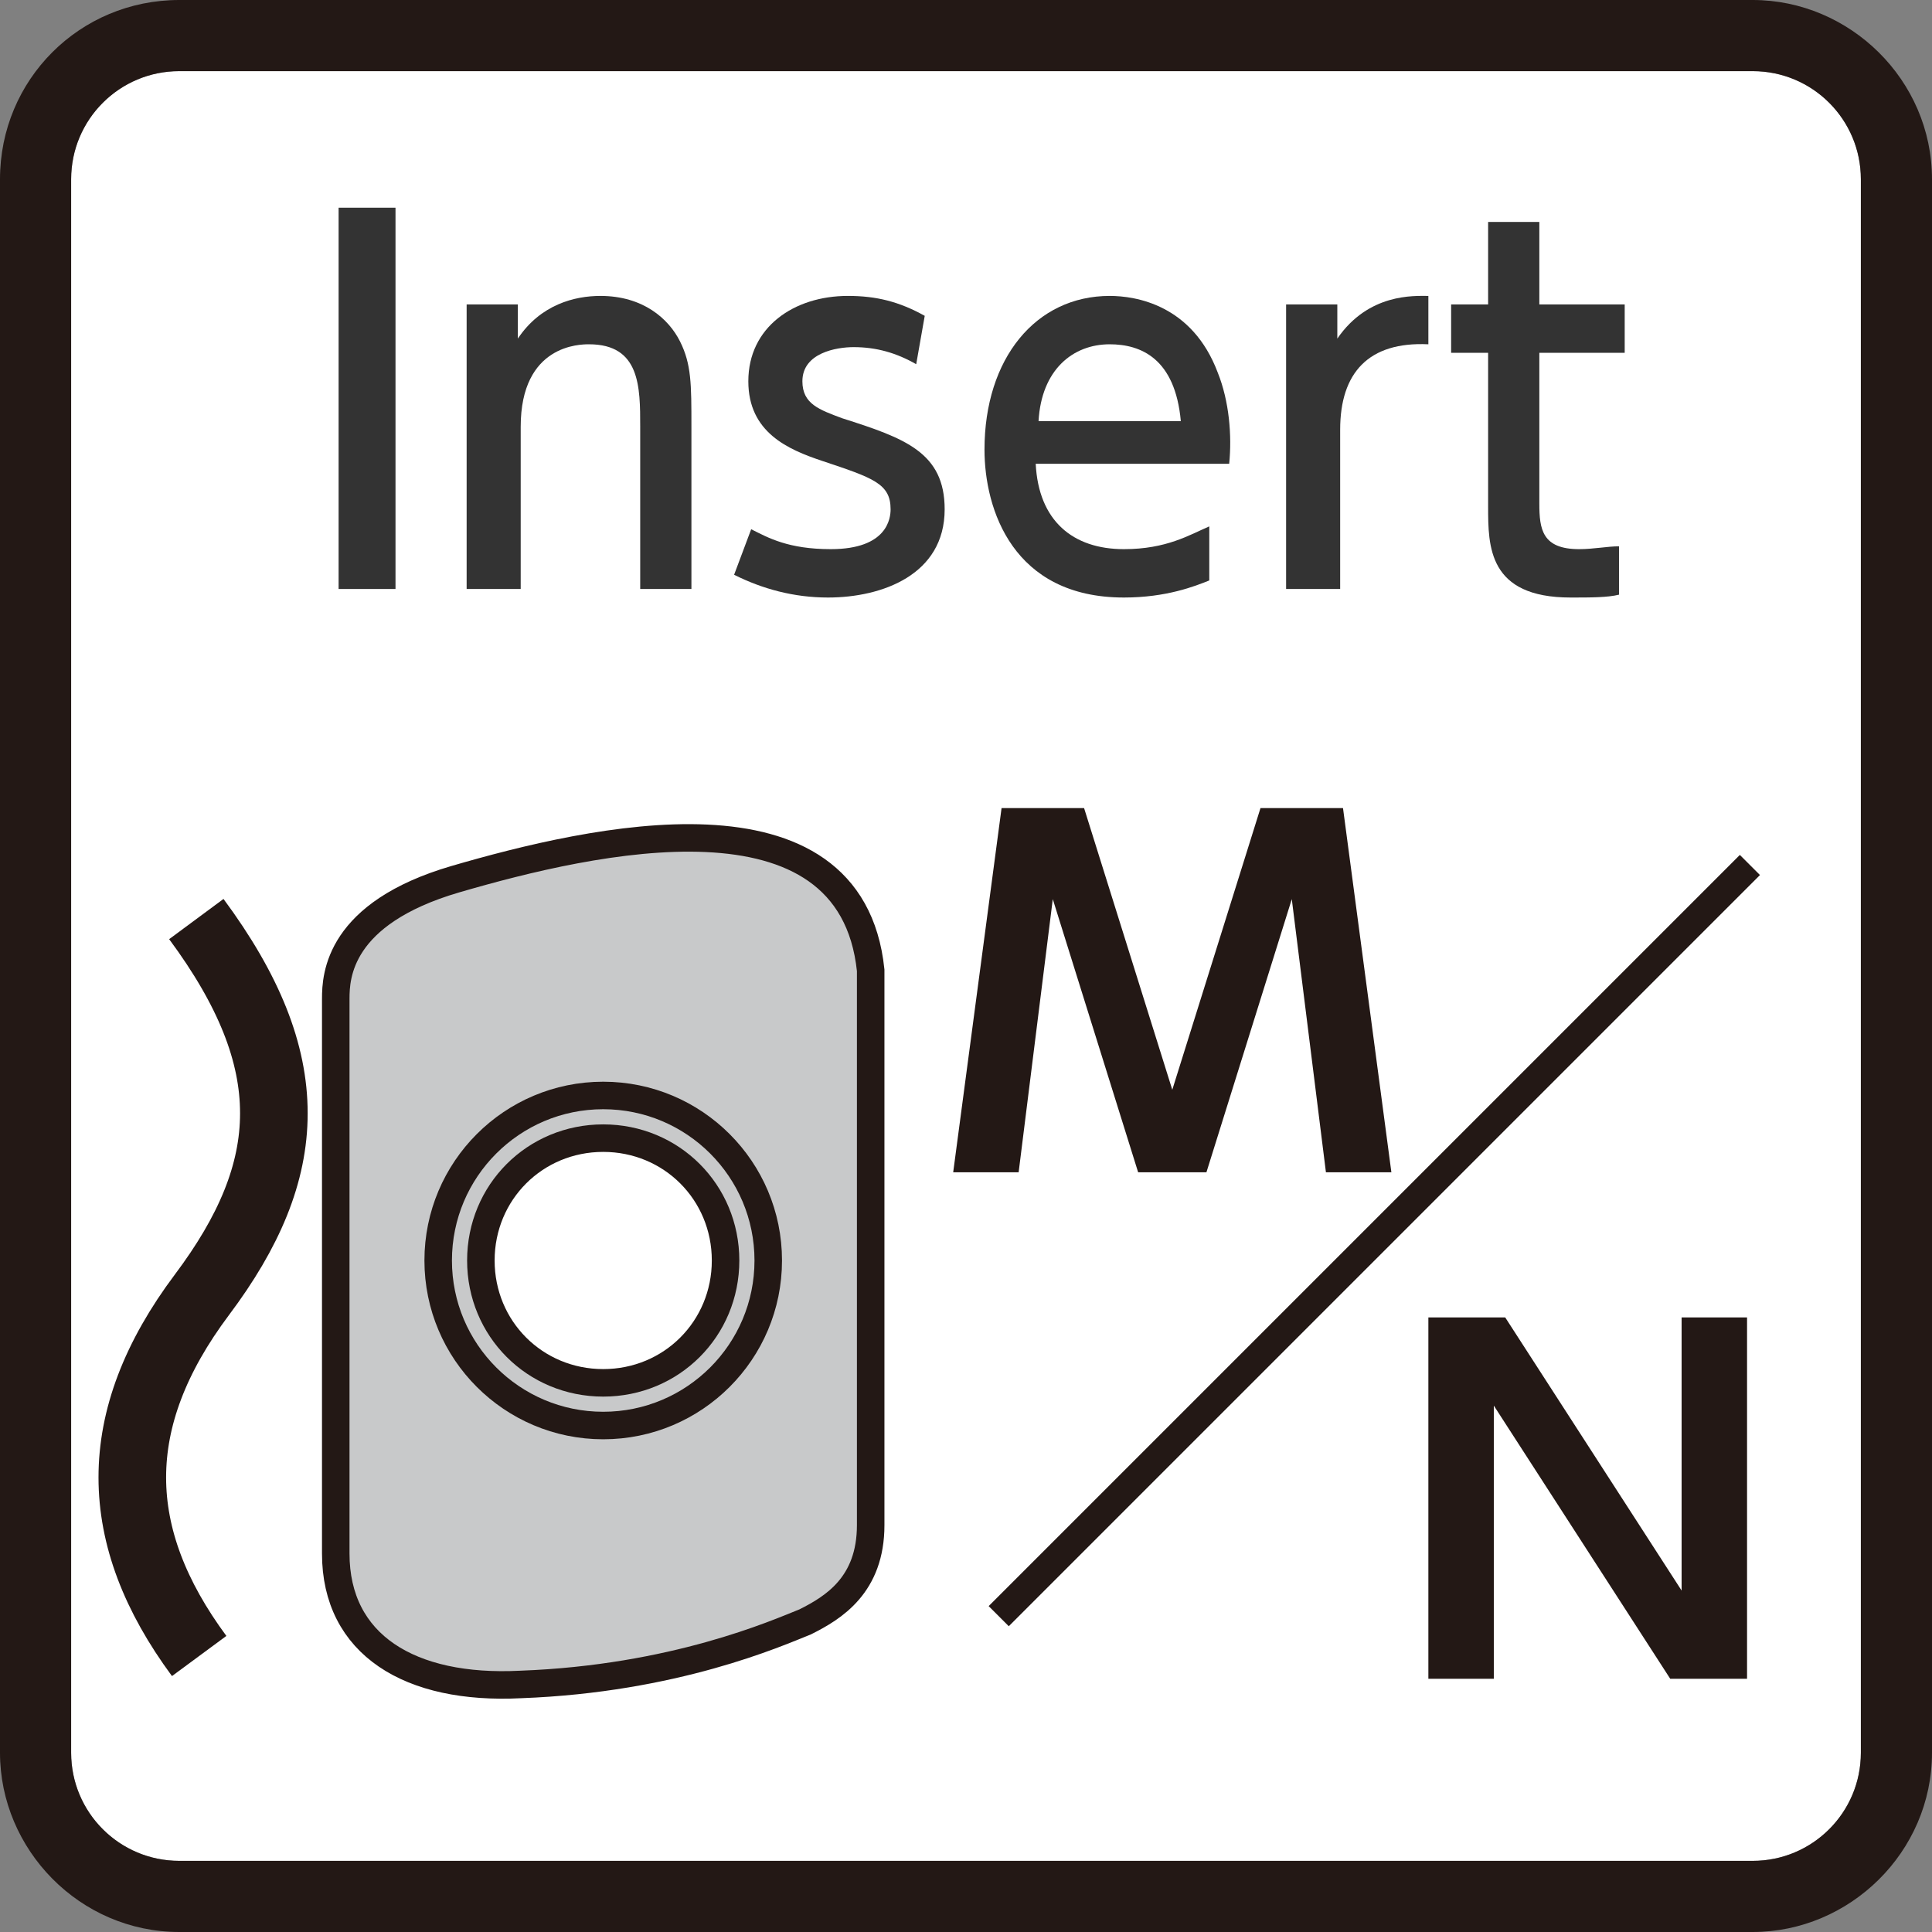
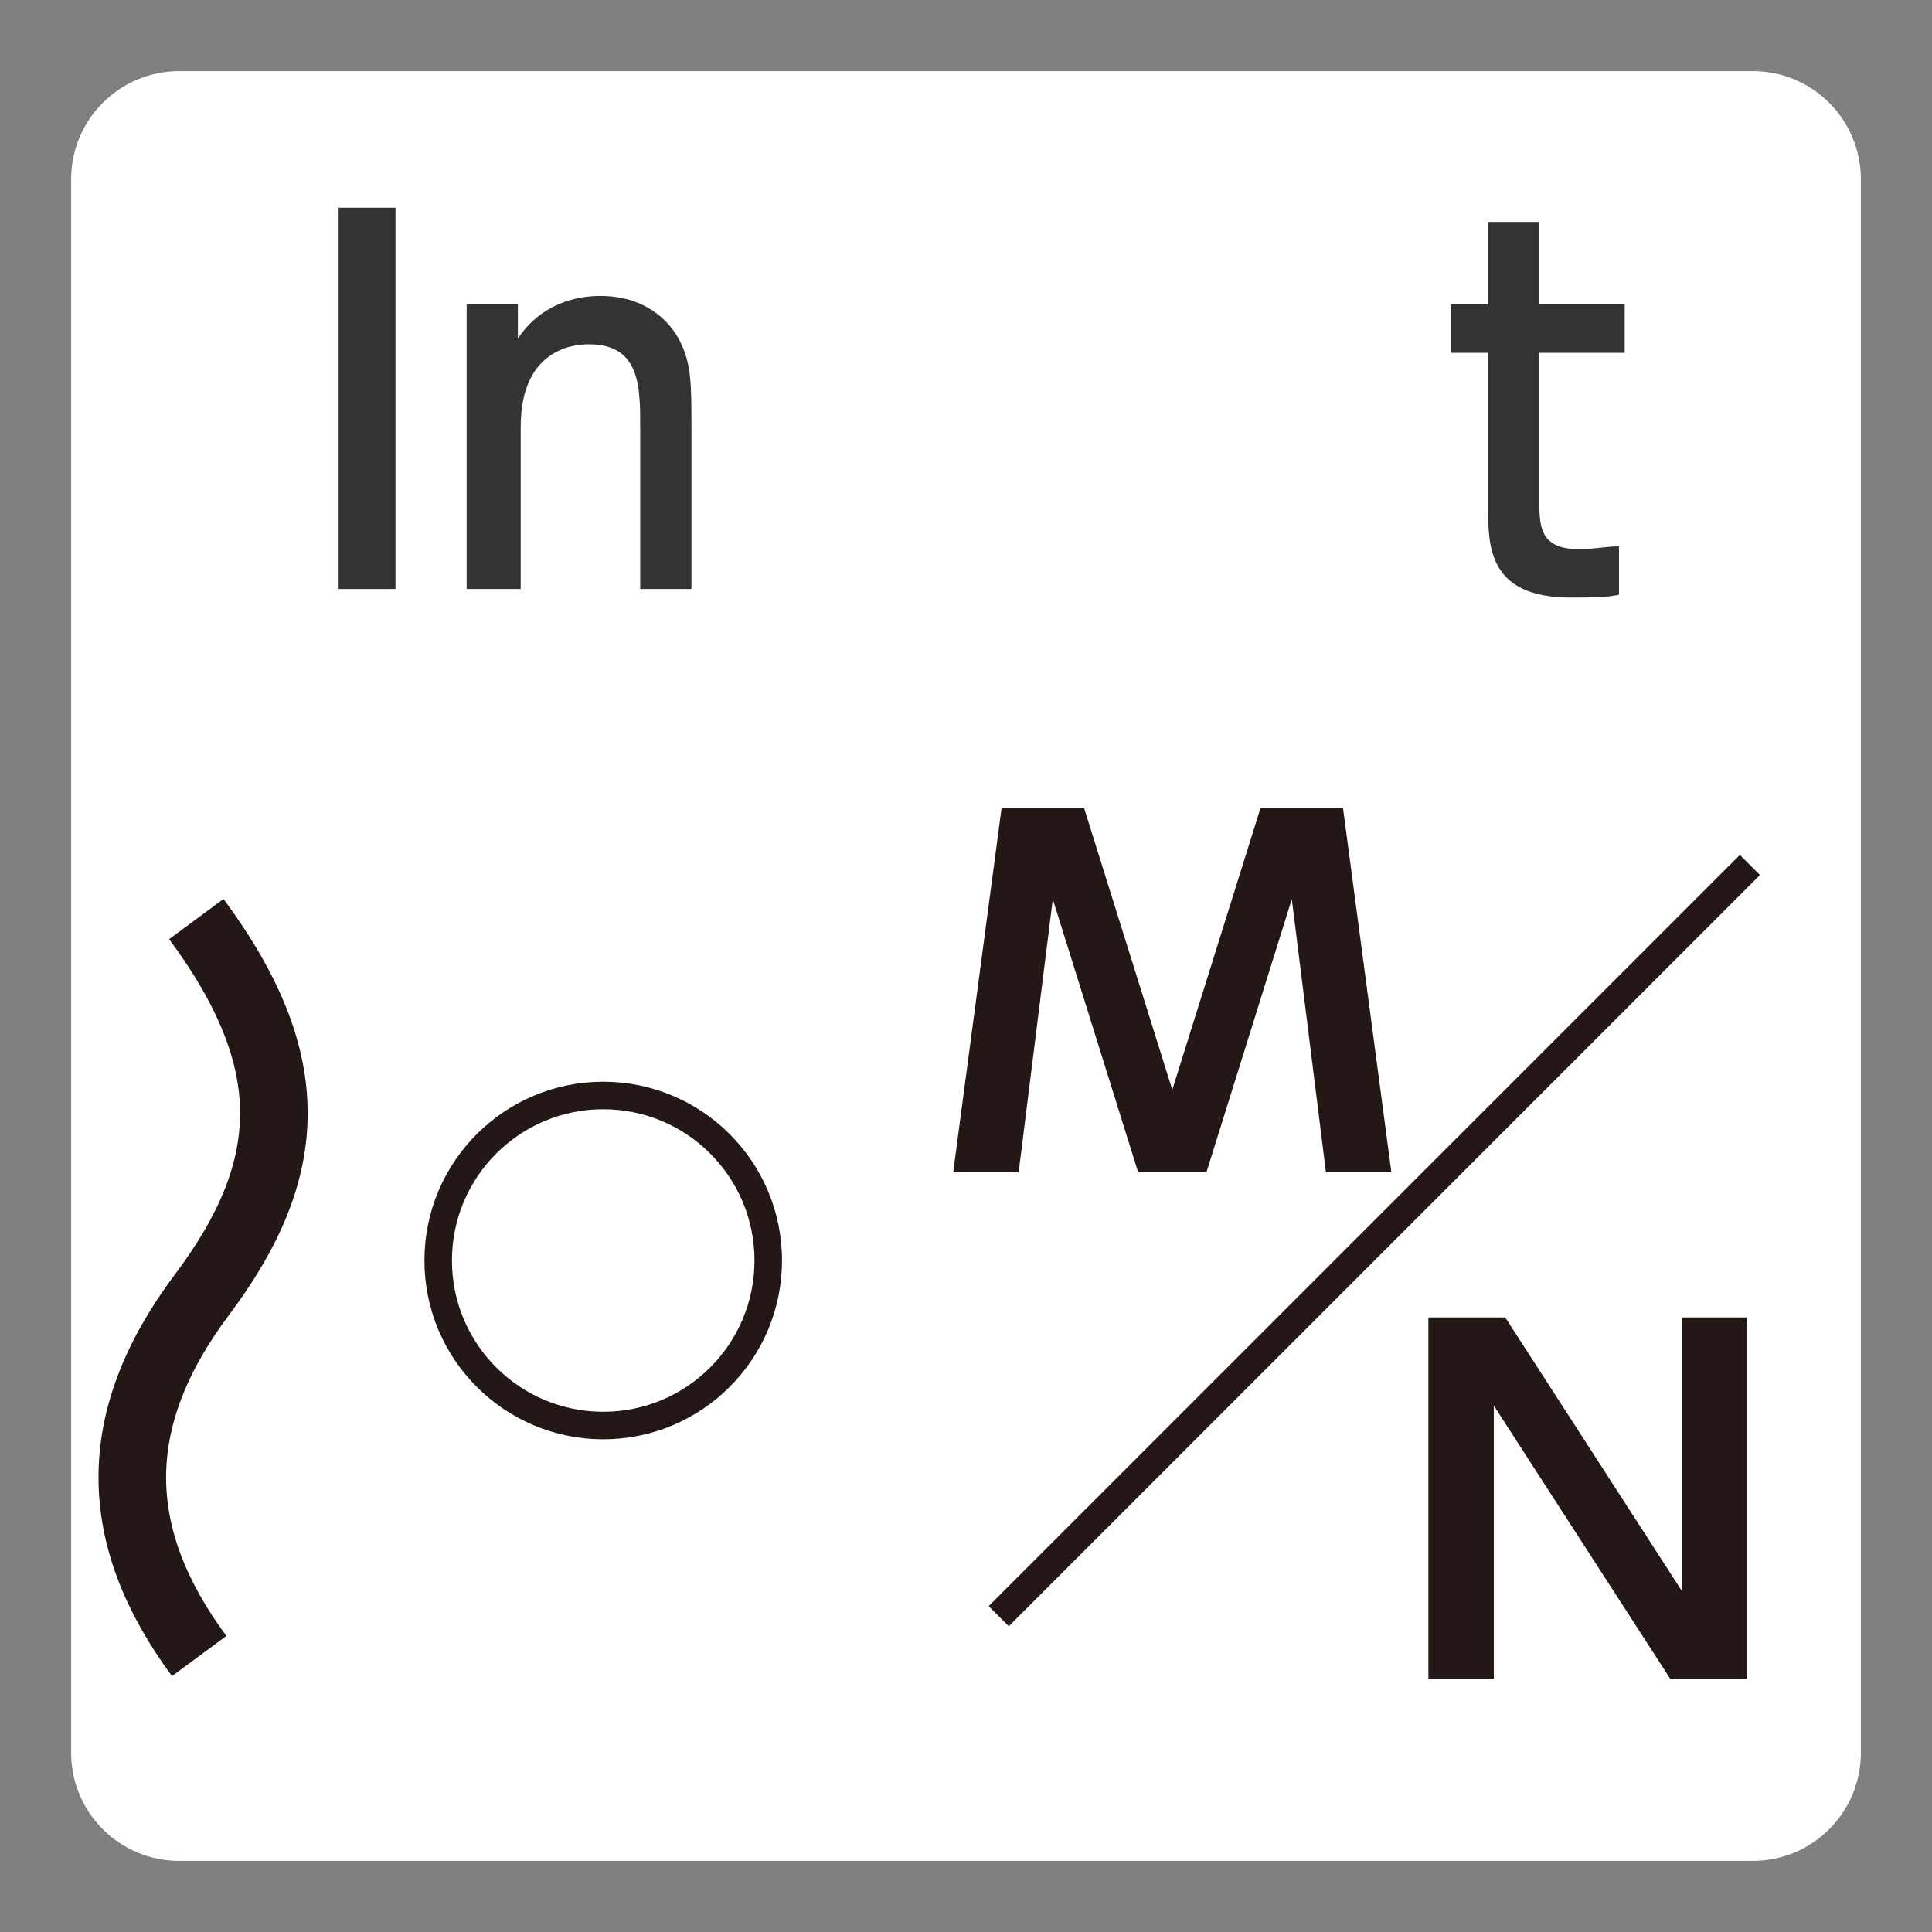
<svg xmlns="http://www.w3.org/2000/svg" version="1.1" id="レイヤー_1" x="0px" y="0px" viewBox="0 0 67.9 67.9" style="enable-background:new 0 0 67.9 67.9;" xml:space="preserve">
  <rect x="0" y="0" width="67.9" height="67.9" fill="#808080" stroke="none" />
  <style type="text/css">
	.st0{fill:#FFFFFF;}
	.st1{fill:#333333;}
	.st2{fill:#231815;}
	.st3{fill:none;stroke:#231815;stroke-width:2.376;}
	.st4{fill:#C8C9CA;stroke:#231815;stroke-width:0.967;stroke-miterlimit:2;}
	.st5{fill:none;stroke:#231815;stroke-width:0.967;stroke-miterlimit:2;}
	.st6{fill:none;stroke:#231815;stroke-miterlimit:10;}
</style>
  <g>
    <path class="st0" d="M61.6,2.5c2.1,0,3.8,1.7,3.8,3.8v55.3c0,2.1-1.7,3.8-3.8,3.8H6.3c-2.1,0-3.8-1.7-3.8-3.8V6.3   c0-2.1,1.7-3.8,3.8-3.8H61.6" />
    <g>
      <path class="st1" d="M13.9,7.3v13.4h-2V7.3H13.9z" />
      <path class="st1" d="M16.4,20.7v-10h1.8v1.2c0.8-1.2,2-1.5,2.9-1.5c1.5,0,2.4,0.8,2.8,1.6c0.4,0.8,0.4,1.5,0.4,3v5.7h-1.8V15    c0-1.4,0-2.9-1.8-2.9c-0.3,0-2.4,0-2.4,2.9v5.7H16.4z" />
-       <path class="st1" d="M32.2,12.8c-0.7-0.4-1.4-0.6-2.2-0.6c-0.6,0-1.8,0.2-1.8,1.2c0,0.8,0.6,1,1.4,1.3c2.2,0.7,3.6,1.2,3.6,3.2    c0,2.3-2.2,3.1-4.1,3.1c-1.2,0-2.3-0.3-3.3-0.8l0.6-1.6c0.6,0.3,1.3,0.7,2.8,0.7c2,0,2.1-1.1,2.1-1.4c0-0.9-0.6-1.1-2.4-1.7    c-1.2-0.4-2.6-1-2.6-2.8c0-1.9,1.6-3,3.5-3c1,0,1.8,0.2,2.7,0.7L32.2,12.8z" />
-       <path class="st1" d="M36.4,16.3c0.1,2,1.3,3,3.1,3c1.5,0,2.3-0.5,3-0.8v1.9c-0.5,0.2-1.5,0.6-3,0.6c-3.9,0-4.9-3.1-4.9-5.2    c0-3.2,1.8-5.4,4.4-5.4c0.9,0,2.9,0.3,3.8,2.7c0.4,1,0.5,2.2,0.4,3.2H36.4z M41.5,14.8c-0.2-2.2-1.4-2.7-2.5-2.7    c-1.3,0-2.4,0.9-2.5,2.7H41.5z" />
-       <path class="st1" d="M45.2,20.7v-10H47v1.2c1.1-1.6,2.7-1.5,3.2-1.5v1.7c-2.1-0.1-3.1,1-3.1,3v5.6H45.2z" />
      <path class="st1" d="M52.3,7.8h1.8v2.9h3v1.7h-3v5.3c0,0.9,0.1,1.6,1.4,1.6c0.5,0,1-0.1,1.4-0.1v1.7c-0.4,0.1-1,0.1-1.7,0.1    c-2.9,0-2.9-1.8-2.9-3.2v-5.4H51v-1.7h1.3V7.8z" />
    </g>
-     <path class="st2" d="M61.6,2.5c2.1,0,3.8,1.7,3.8,3.8v55.3c0,2.1-1.7,3.8-3.8,3.8H6.3c-2.1,0-3.8-1.7-3.8-3.8V6.3   c0-2.1,1.7-3.8,3.8-3.8H61.6 M61.6,0H6.3C2.8,0,0,2.8,0,6.3v55.3c0,3.4,2.8,6.3,6.3,6.3h55.3c3.4,0,6.3-2.8,6.3-6.3V6.3   C67.9,2.8,65,0,61.6,0L61.6,0z" />
    <g>
      <path class="st2" d="M42.4,41.2H40l-3-9.6l-1.2,9.6h-2.3l1.7-12.8h2.9l3.1,9.9l3.1-9.9h2.9l1.7,12.8h-2.3l-1.2-9.6L42.4,41.2z" />
    </g>
    <g>
      <path class="st2" d="M52.9,46.3l6.2,9.6v-9.6h2.3V59h-2.7l-6.2-9.6V59h-2.3V46.3H52.9z" />
    </g>
    <path class="st3" d="M6.9,32.3c3.7,5,3.5,8.8,0.2,13.2C3.8,49.9,3.9,54,7,58.2" />
    <g>
      <g>
-         <path class="st4" d="M16,30.9c-4.1,1.2-4.2,3.4-4.2,4.2c0,0.7,0,14.9,0,19.5c0,3.2,2.6,4.8,6.5,4.6c5.4-0.2,9-1.8,10-2.2     c1-0.5,2.3-1.3,2.3-3.4c0-2.1,0-19.5,0-19.5C29.9,27.4,20.8,29.5,16,30.9z M25.5,44.3c0,2.4-1.9,4.3-4.3,4.3     c-2.4,0-4.3-1.9-4.3-4.3c0-2.4,1.9-4.3,4.3-4.3C23.6,40,25.5,41.9,25.5,44.3z" />
        <circle class="st5" cx="21.2" cy="44.3" r="5.8" />
      </g>
    </g>
    <line class="st6" x1="61.5" y1="30.4" x2="35.1" y2="56.8" />
  </g>
</svg>